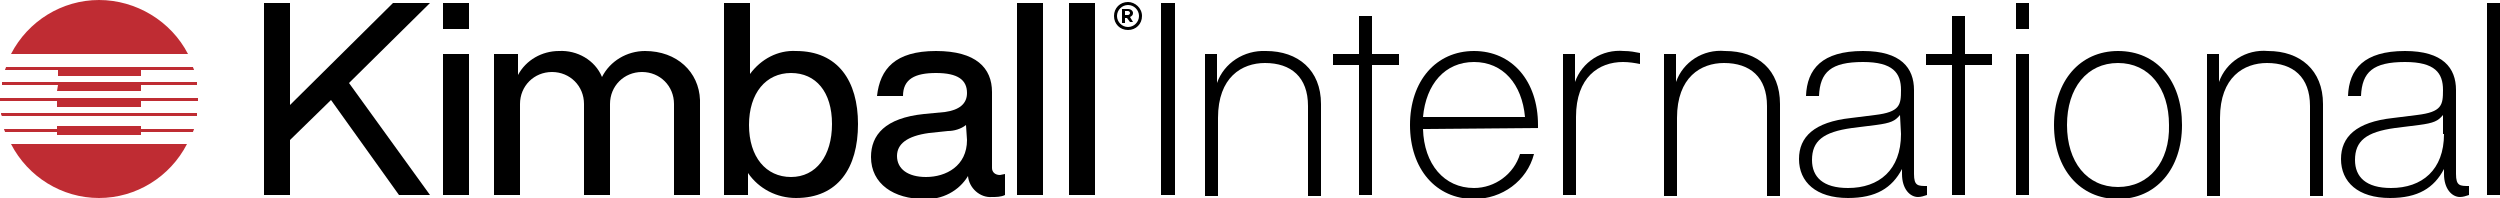
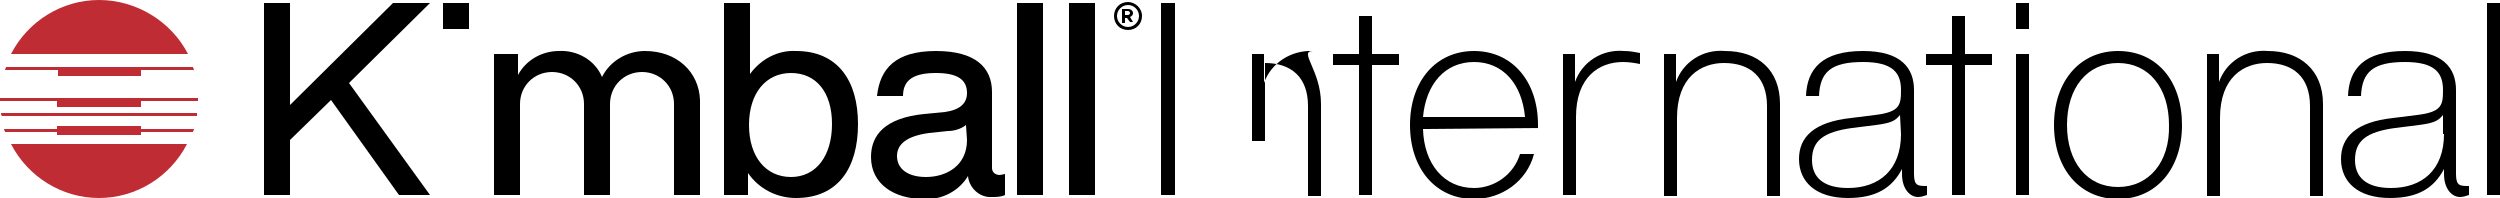
<svg xmlns="http://www.w3.org/2000/svg" version="1.1" id="Layer_1" x="0px" y="0px" viewBox="0 0 250 19.8" style="enable-background:new 0 0 250 19.8;" xml:space="preserve">
  <style type="text/css">
	.st0{fill:#BF2C33;}
</style>
  <g id="svg8">
    <path id="path160" d="M64.5,5.1c-1.8,0-3.5,1-4.3,2.6C59.5,6,57.7,5,55.9,5.1c-1.7,0-3.3,0.9-4.1,2.4h0V5.4h-2.4v14.1H52v-9.1   c0-1.8,1.4-3.2,3.2-3.2c1.8,0,3.2,1.4,3.2,3.2c0,0,0,0,0,0v9.1h2.6v-9.1c0-1.8,1.4-3.2,3.2-3.2s3.2,1.4,3.2,3.2c0,0,0,0,0,0v9.1   h2.6V10C69.9,7.2,67.7,5.1,64.5,5.1" />
    <path id="path162" d="M104.3,19.5h-2.6V0.3h2.6V19.5z" />
    <path id="path164" d="M109.5,19.5h-2.6V0.3h2.6V19.5z" />
    <path id="path176" d="M79.6,5.1C77.8,5,76.1,5.9,75,7.4V0.3h-2.6v19.2h2.4v-2.2c1.1,1.6,2.9,2.5,4.8,2.5c4.2,0,6.2-3,6.2-7.4   C85.8,8.1,83.8,5.1,79.6,5.1 M79.1,17.7c-2.5,0-4.2-2-4.2-5.2c0-3.2,1.7-5.2,4.2-5.2c2.5,0,4.1,1.9,4.1,5.1S81.6,17.7,79.1,17.7" />
    <path id="path180" d="M43,0.3h-3.7L29,10.5V0.3h-2.6v19.2H29v-5.5l4.1-4l6.8,9.5H43L34.9,8.3L43,0.3z" />
    <path id="path192" d="M100,17.5c-0.5,0-0.8-0.3-0.8-0.7V9.2c0-2.4-1.6-4.1-5.6-4.1c-4.1,0-5.6,1.8-5.9,4.5h2.6   c0-1.7,1.2-2.3,3.3-2.3c2.2,0,3.1,0.7,3.1,2c0,1.1-0.8,1.7-2.2,1.9l-2.1,0.2c-3.9,0.4-5.3,2.1-5.3,4.3c0,2.7,2.3,4.2,5.3,4.2   c1.8,0.1,3.5-0.8,4.4-2.3c0.1,1.2,1.2,2.2,2.4,2.1c0.4,0,0.9,0,1.3-0.2v-2.1L100,17.5z M96.7,14c0,2.6-2.1,3.7-4.1,3.7   c-1.8,0-2.9-0.8-2.9-2.1c0-1.2,1-2,3.2-2.3l1.9-0.2c0.6,0,1.3-0.2,1.8-0.6L96.7,14z" />
    <path id="path196" d="M139.9,5.4h-2.7V1.6h-1.3v3.8h-2.6v1.1h2.6v13h1.3v-13h2.7V5.4z" />
    <path id="path200" d="M199.2,5.4h-2.7V1.6h-1.3v3.8h-2.6v1.1h2.6v13h1.3v-13h2.7V5.4z" />
    <path id="path202" d="M248.7,19.5h1.3V0.3h-1.3V19.5z" />
    <path id="path204" d="M201.6,19.5h1.3V5.4h-1.3V19.5z" />
    <path id="path206" d="M201.6,2.9h1.3V0.3h-1.3V2.9z" />
    <path id="path208" d="M117.5,19.5h-1.4V0.3h1.4V19.5z" />
    <path id="path220" d="M211.8,5.1c-3.8,0-6.4,3-6.4,7.4c0,4.4,2.6,7.4,6.4,7.4c3.8,0,6.4-3,6.4-7.4C218.2,8.1,215.7,5.1,211.8,5.1    M211.8,18.7c-3.1,0-5.1-2.5-5.1-6.2c0-3.7,2-6.2,5.1-6.2c3.1,0,5.1,2.5,5.1,6.2C217,16.2,214.9,18.7,211.8,18.7" />
    <path id="path224" d="M153.8,12.8c0-0.1,0-0.2,0-0.3c0-4.4-2.6-7.4-6.4-7.4c-3.8,0-6.4,3-6.4,7.4s2.6,7.4,6.4,7.4   c2.8,0,5.3-1.8,6-4.5H152c-0.6,2-2.5,3.4-4.6,3.4c-3,0-5-2.4-5.1-5.9L153.8,12.8z M147.4,6.2c2.9,0,4.8,2.2,5.1,5.5h-10.2   C142.6,8.4,144.5,6.2,147.4,6.2" />
-     <path id="path228" d="M132.1,10.4v9.2h-1.3v-9c0-2.9-1.7-4.3-4.3-4.3c-2.3,0-4.7,1.4-4.7,5.5v7.8h-1.3V5.4h1.2v2.9   c0.7-2,2.7-3.3,4.9-3.2C129.8,5.1,132.1,7,132.1,10.4" />
+     <path id="path228" d="M132.1,10.4v9.2h-1.3v-9c0-2.9-1.7-4.3-4.3-4.3v7.8h-1.3V5.4h1.2v2.9   c0.7-2,2.7-3.3,4.9-3.2C129.8,5.1,132.1,7,132.1,10.4" />
    <path id="path232" d="M178,10.4v9.2h-1.3v-9c0-2.9-1.7-4.3-4.3-4.3c-2.3,0-4.7,1.4-4.7,5.5v7.8h-1.3V5.4h1.2v2.8   c0.7-2,2.7-3.3,4.9-3.1C175.8,5.1,178,7,178,10.4" />
    <path id="path236" d="M232.3,10.4v9.2H231v-9c0-2.9-1.7-4.3-4.3-4.3c-2.3,0-4.7,1.4-4.7,5.5v7.8h-1.3V5.4h1.2v2.8   c0.7-2,2.7-3.3,4.9-3.1C230,5.1,232.3,7,232.3,10.4" />
    <path id="path240" d="M164,5.3c-0.5-0.1-1-0.2-1.6-0.2c-2.2-0.2-4.2,1.1-4.9,3.1V5.4h-1.2v14.1h1.3v-7.8c0-4,2.3-5.5,4.7-5.5   c0.6,0,1.2,0.1,1.7,0.2L164,5.3z" />
    <path id="path244" d="M245.6,17.4V9c0-2.2-1.3-3.9-5.1-3.9c-4.1,0-5.6,1.8-5.7,4.5h1.3c0.1-2.4,1.2-3.4,4.4-3.4   c3,0,3.8,1.1,3.8,2.8c0,1.5-0.1,2.2-2.6,2.5l-2.4,0.3c-3.7,0.4-5.2,1.9-5.2,4.1c0,2.3,1.7,3.9,4.9,3.9c2.8,0,4.4-1,5.4-2.9v0.5   c0,1.5,0.8,2.3,1.6,2.3c0.3,0,0.6-0.1,0.9-0.2v-0.9C246,18.6,245.6,18.6,245.6,17.4 M244.4,13.4c0,3.6-2.2,5.4-5.3,5.4   c-2.5,0-3.6-1.1-3.6-2.8c0-1.9,1.1-2.8,4-3.2l2.4-0.3c1.5-0.2,1.9-0.4,2.4-1V13.4z" />
    <path id="path248" d="M191.4,17.4V9c0-2.2-1.3-3.9-5.1-3.9c-4.1,0-5.6,1.8-5.7,4.5h1.3c0.1-2.4,1.2-3.4,4.4-3.4   c3,0,3.8,1.1,3.8,2.8c0,1.5-0.1,2.2-2.6,2.5l-2.4,0.3c-3.7,0.4-5.2,1.9-5.2,4.1c0,2.3,1.7,3.9,4.9,3.9c2.8,0,4.4-1,5.4-2.9v0.5   c0,1.5,0.8,2.3,1.6,2.3c0.3,0,0.6-0.1,0.9-0.2v-0.9C191.8,18.6,191.4,18.6,191.4,17.4 M190.1,13.4c0,3.6-2.2,5.4-5.3,5.4   c-2.5,0-3.6-1.1-3.6-2.8c0-1.9,1.1-2.8,4-3.2l2.4-0.3c1.5-0.2,1.9-0.4,2.4-1L190.1,13.4z" />
-     <path id="path252" class="st0" d="M5.7,9.1h8.4V8.5h5.6c0-0.1,0-0.2,0-0.3H0.2c0,0.1,0,0.2,0,0.3h5.6L5.7,9.1z" />
    <path id="path256" class="st0" d="M5.7,7.6h8.4V7h5.3c0-0.1-0.1-0.2-0.1-0.3H0.6c0,0.1-0.1,0.2-0.1,0.3h5.3V7.6z" />
    <path id="path260" class="st0" d="M19.8,9.8H0c0,0.1,0,0.1,0,0.2c0,0,0,0.1,0,0.1h5.7v0.6h8.4v-0.6h5.7c0-0.1,0-0.1,0-0.1   C19.8,9.9,19.8,9.8,19.8,9.8" />
    <path id="path264" class="st0" d="M0.2,11.6h19.5c0-0.1,0-0.2,0-0.3H0.1C0.1,11.4,0.1,11.5,0.2,11.6" />
    <path id="path268" class="st0" d="M9.9,0C6.2,0,2.8,2.1,1.1,5.4h17.7C17.1,2.1,13.6,0,9.9,0" />
    <path id="path272" class="st0" d="M9.9,19.8c3.7,0,7.1-2.1,8.8-5.4H1.1C2.8,17.7,6.2,19.8,9.9,19.8" />
    <path id="path276" class="st0" d="M14.1,12.6H5.7v0.3H0.4c0,0.1,0.1,0.2,0.1,0.3h5.2v0.3h8.4v-0.3h5.2c0-0.1,0.1-0.2,0.1-0.3h-5.3   L14.1,12.6z" />
    <path id="path278" d="M46.9,2.9h-2.6V0.3h2.6V2.9z" />
-     <path id="path280" d="M46.9,19.5h-2.6V5.4h2.6V19.5z" />
    <path id="path292" d="M112.8,0.2c-0.8,0-1.4,0.6-1.4,1.4c0,0.8,0.6,1.4,1.4,1.4c0.8,0,1.4-0.6,1.4-1.4c0,0,0,0,0,0   C114.2,0.8,113.5,0.2,112.8,0.2 M112.8,2.7c-0.6,0-1.1-0.5-1.1-1.1s0.5-1.1,1.1-1.1c0.6,0,1.1,0.5,1.1,1.1   C113.9,2.2,113.4,2.7,112.8,2.7" />
    <path id="path296" d="M112.7,1.8h-0.2v0.5h-0.3V0.9h0.6c0.3,0,0.5,0.2,0.5,0.4c0,0.2-0.1,0.3-0.3,0.4l0.3,0.5H113L112.7,1.8z    M112.5,1.5h0.3c0.1,0,0.2-0.1,0.2-0.2c0,0,0,0,0,0c0-0.1-0.1-0.2-0.2-0.2c0,0,0,0,0,0h-0.3V1.5z" />
  </g>
  <script />
</svg>